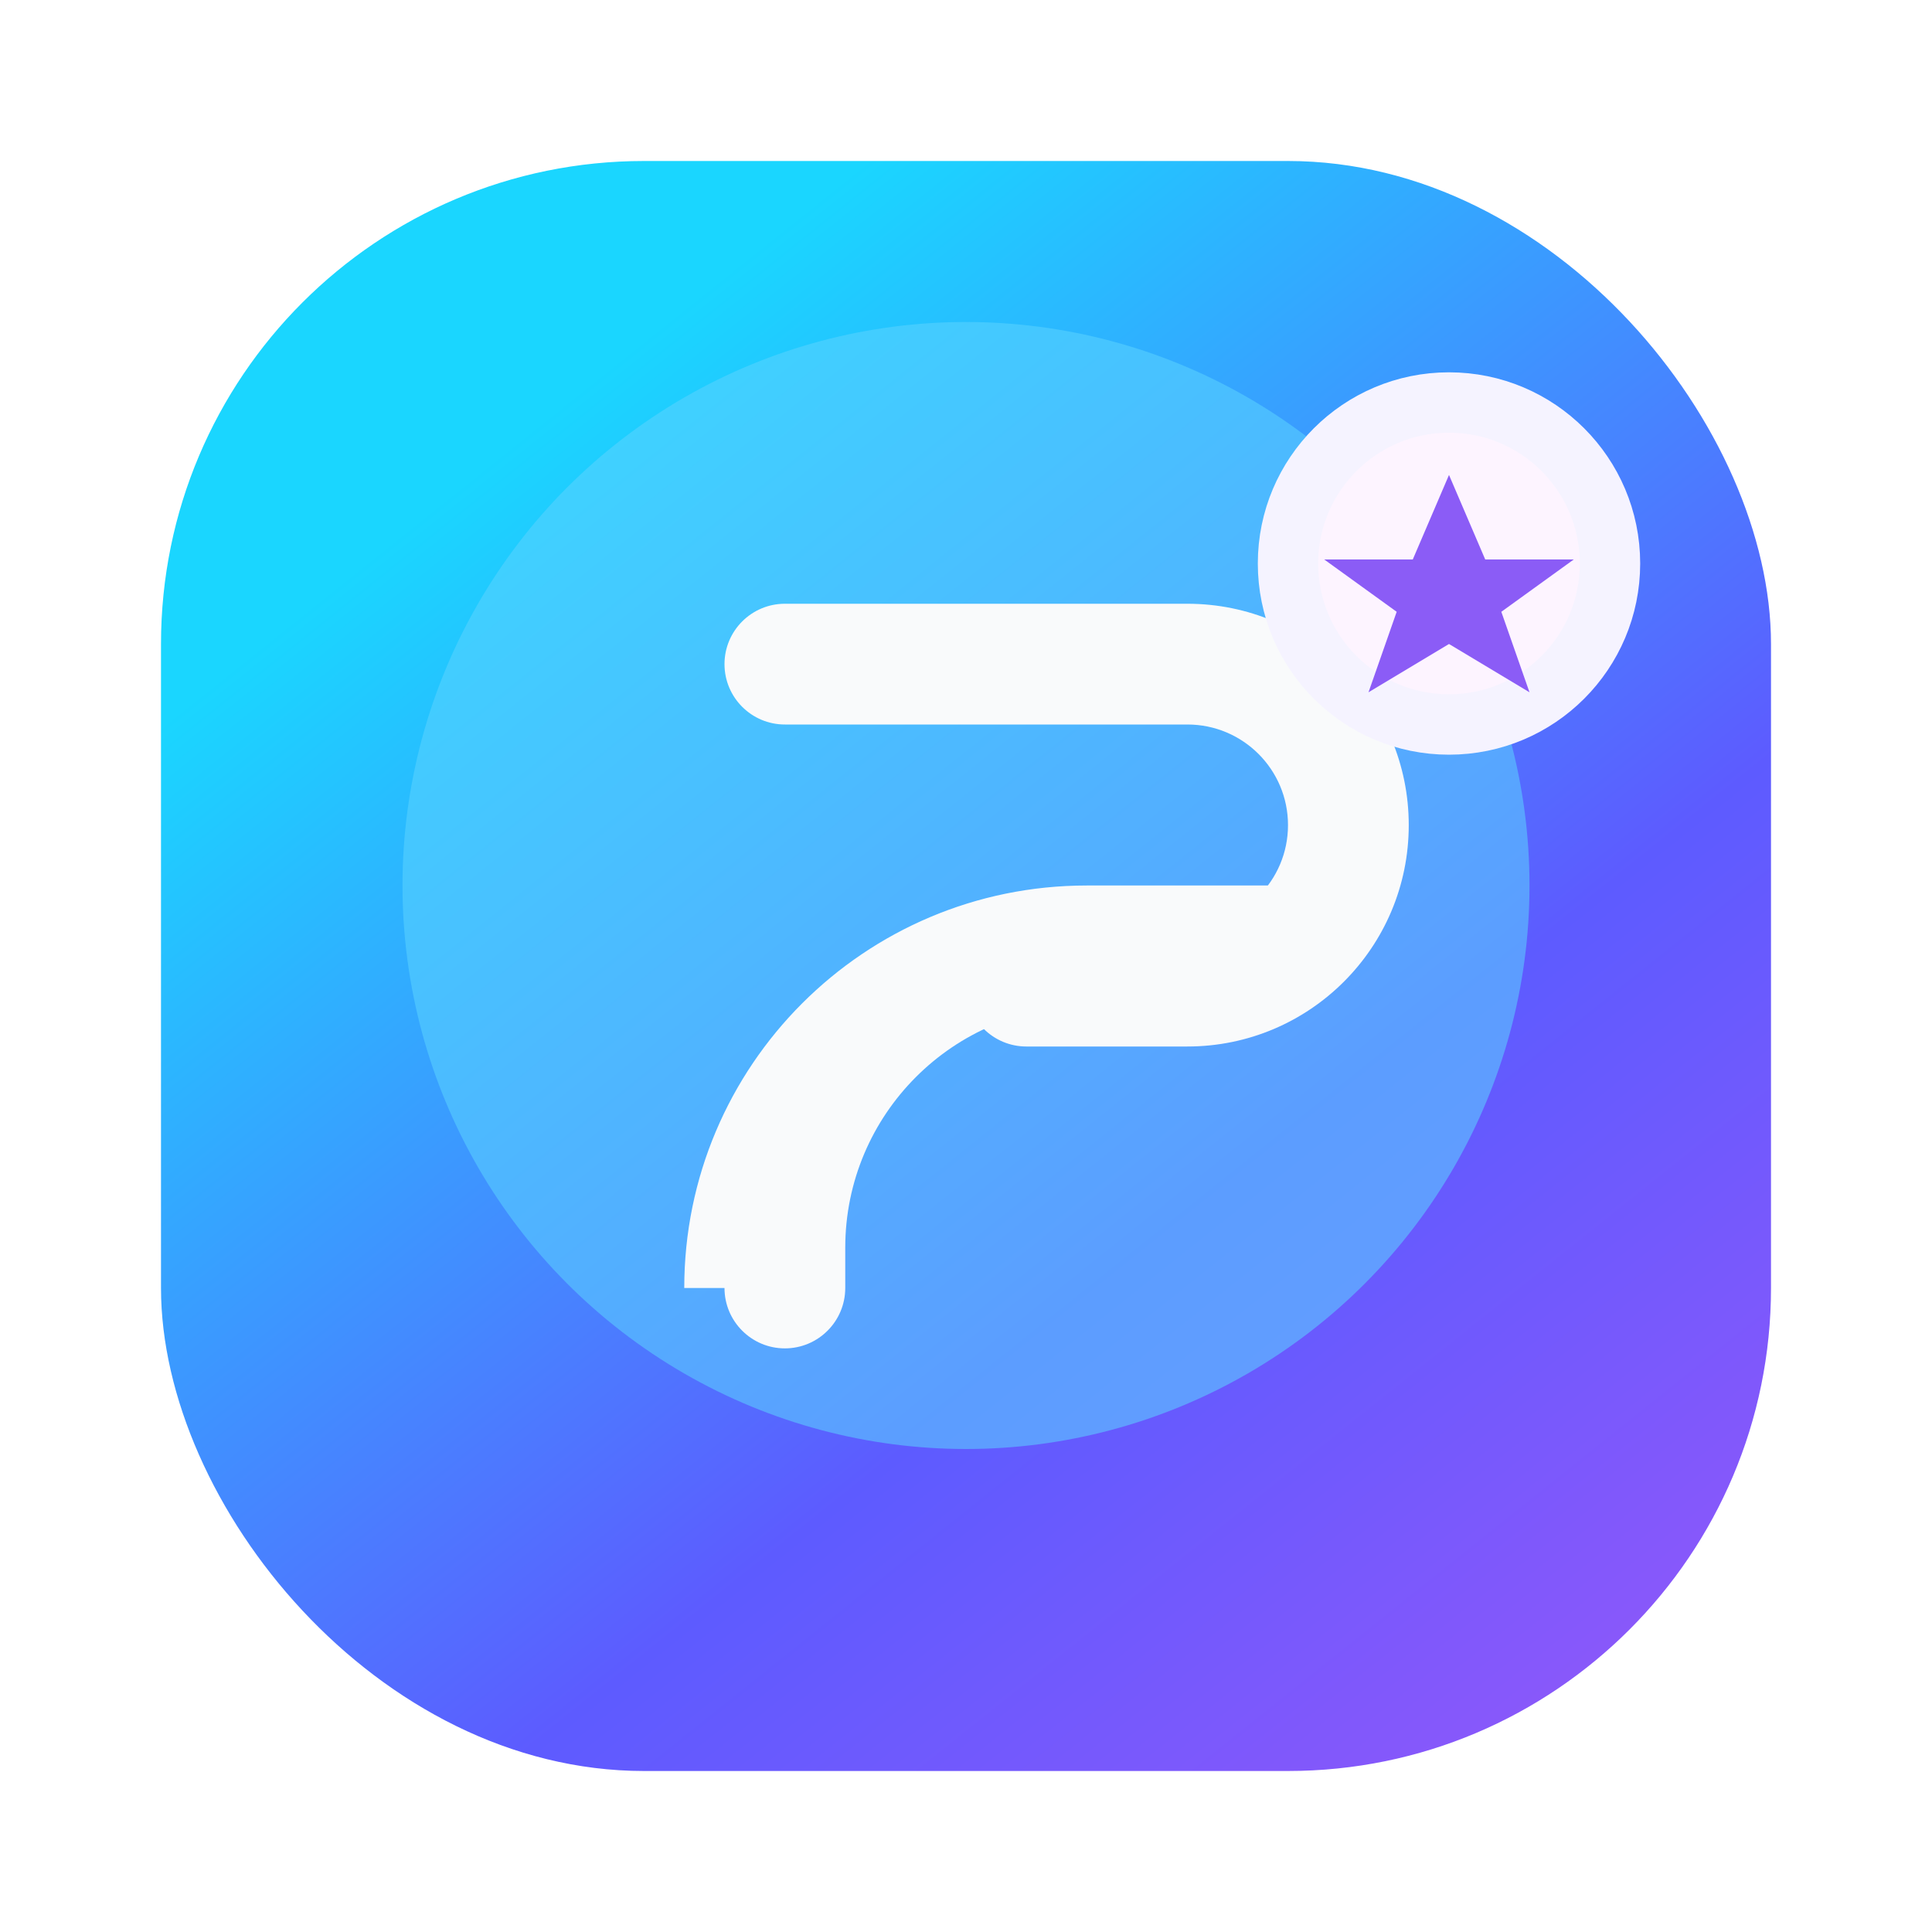
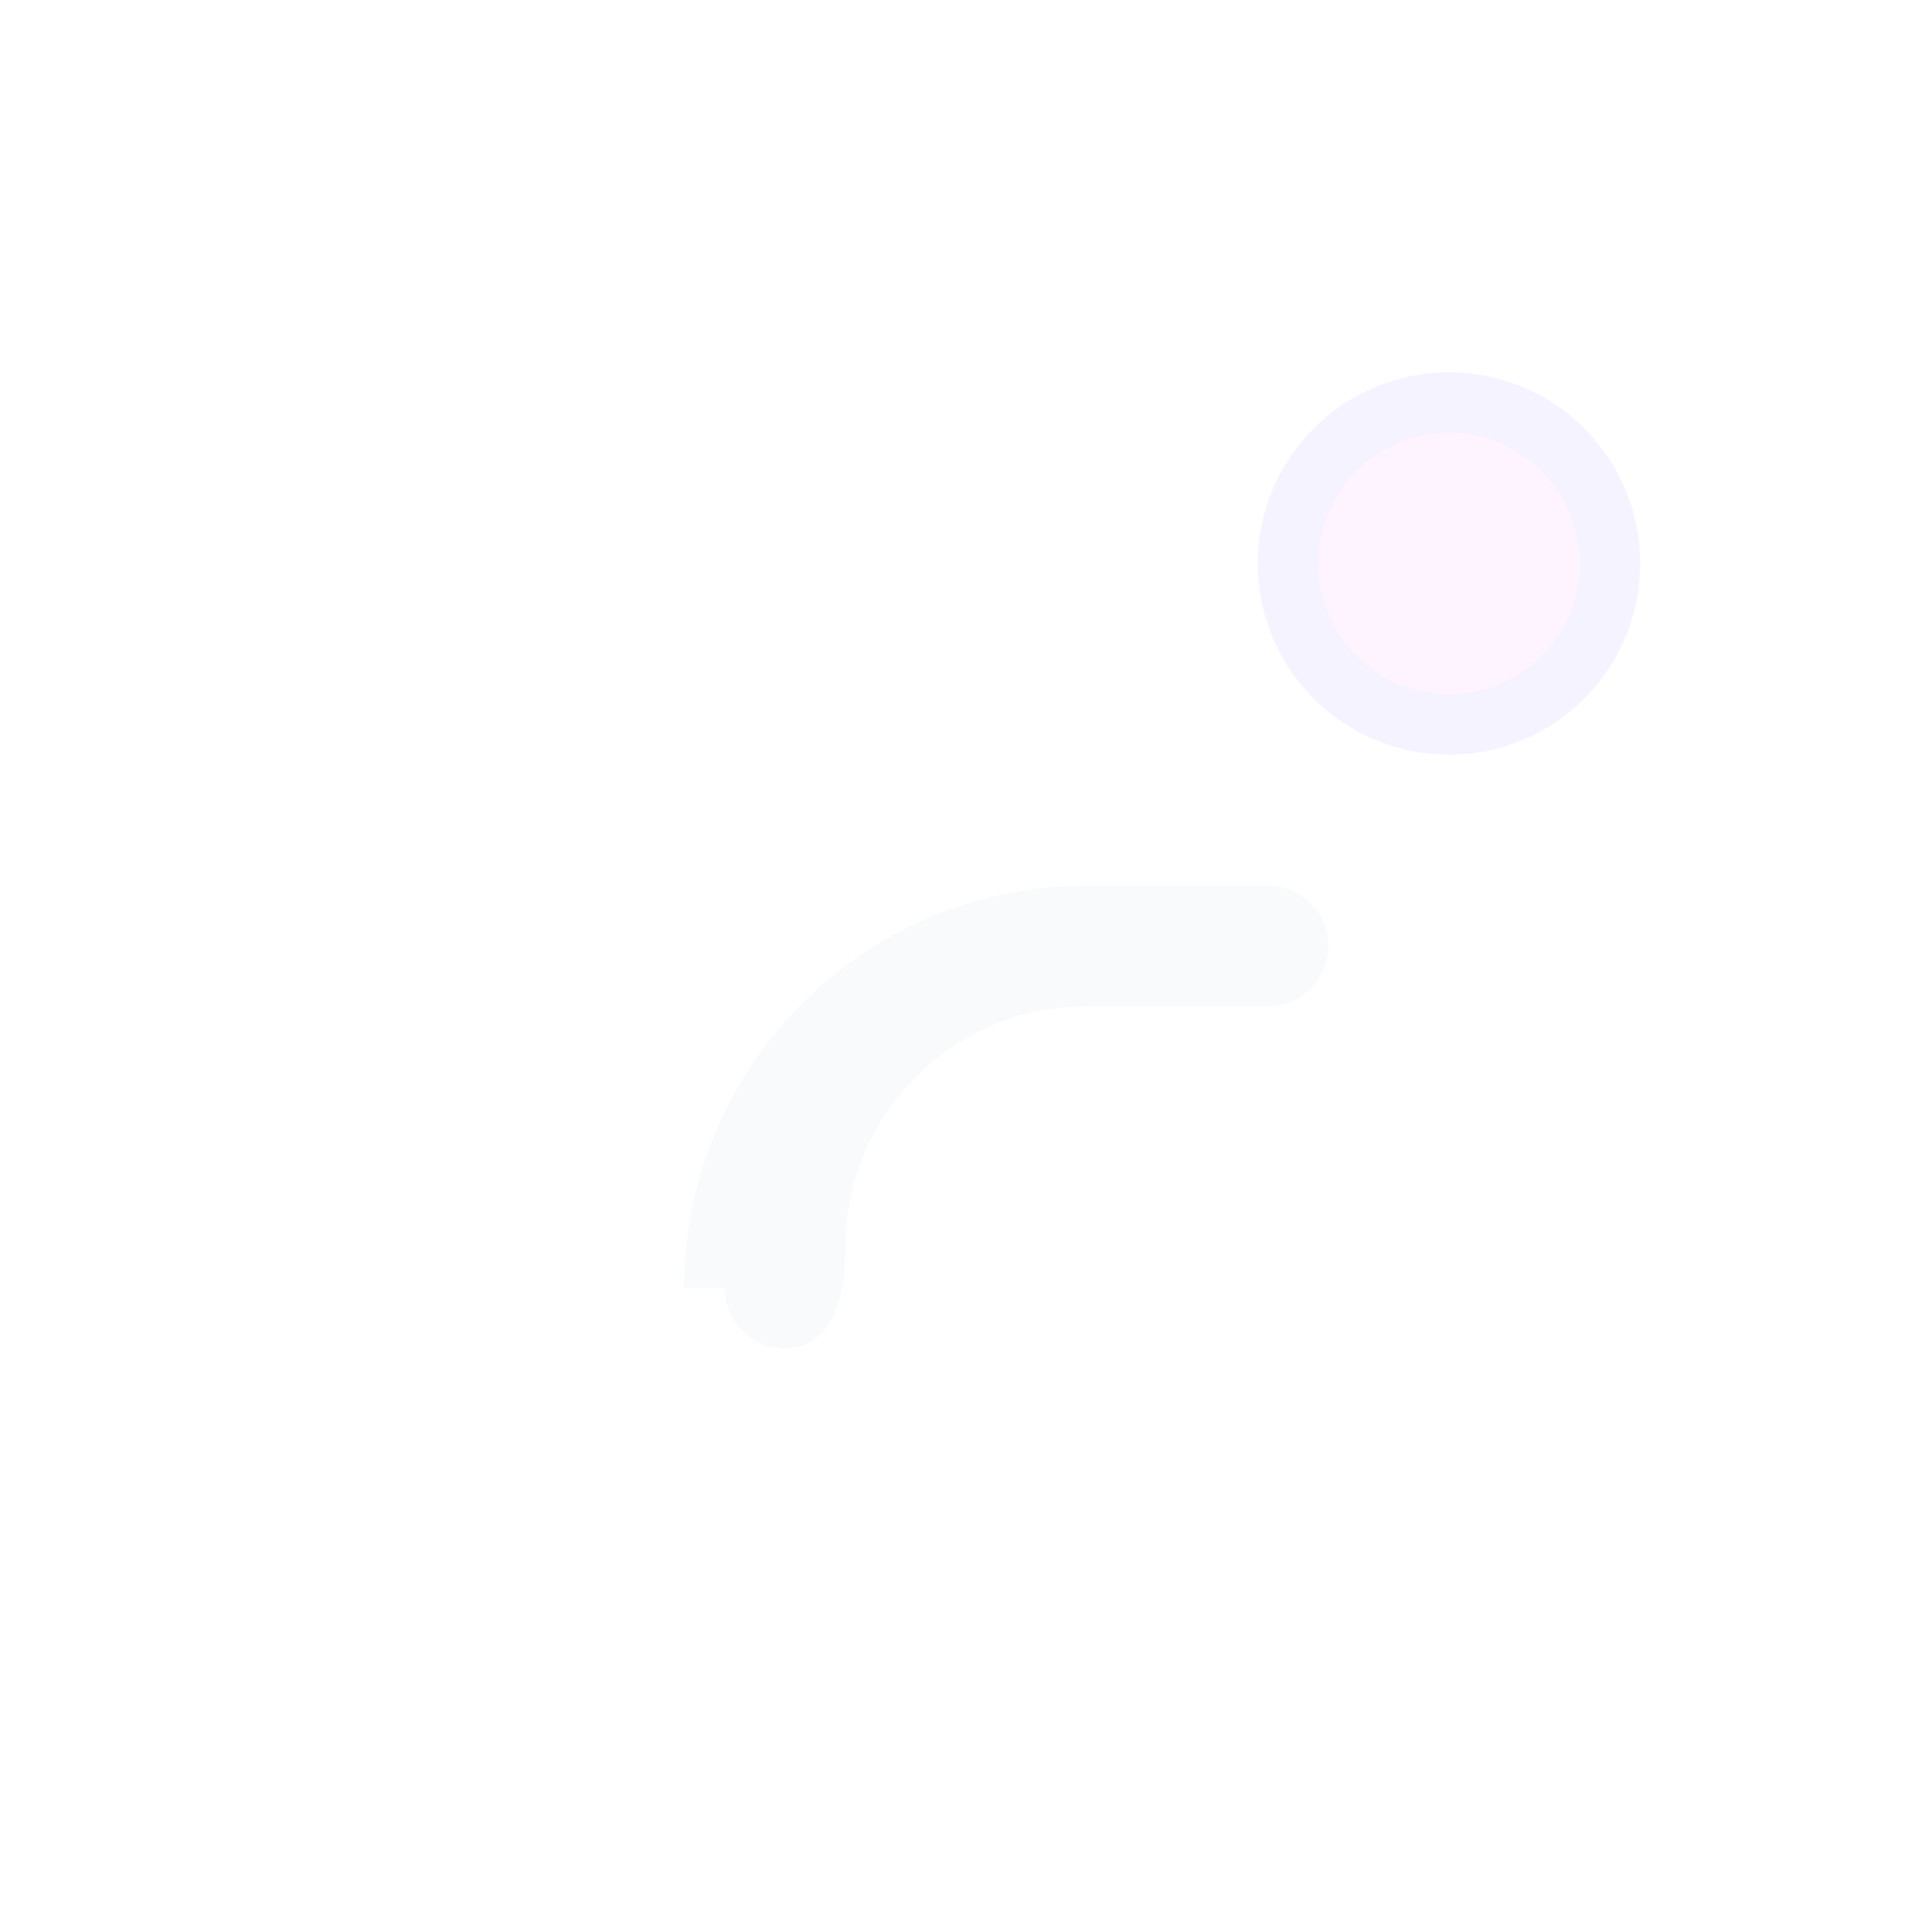
<svg xmlns="http://www.w3.org/2000/svg" width="48" height="48" viewBox="0 0 48 48" fill="none">
  <defs>
    <linearGradient id="logo-gradient" x1="10" y1="6" x2="42" y2="46" gradientUnits="userSpaceOnUse">
      <stop stop-color="#1AD6FF" />
      <stop offset="0.5" stop-color="#5D5BFF" />
      <stop offset="1" stop-color="#A855F7" />
    </linearGradient>
    <filter id="glow" x="0" y="0" width="60" height="60" filterUnits="userSpaceOnUse" color-interpolation-filters="sRGB">
      <feGaussianBlur stdDeviation="6" result="blur" />
      <feComposite in="blur" in2="blur" operator="in" />
    </filter>
  </defs>
  <g transform="translate(4 4)">
-     <rect width="40" height="40" rx="12" fill="url(#logo-gradient)" />
    <g opacity="0.55" filter="url(#glow)">
-       <circle cx="20" cy="18" r="14" fill="#5BD3FF" />
-     </g>
-     <path d="M13 28C13 22.477 17.477 18 23 18H27.5C28.328 18 29 18.672 29 19.5C29 20.328 28.328 21 27.5 21H23C19.686 21 17 23.686 17 27V28C17 28.828 16.328 29.5 15.5 29.5C14.672 29.5 14 28.828 14 28V28H13Z" fill="#F9FAFB" />
-     <path d="M14 12.5C14 11.672 14.672 11 15.5 11H25.5C28.538 11 31 13.462 31 16.5C31 19.538 28.538 22 25.5 22H21.5C20.672 22 20 21.328 20 20.5C20 19.672 20.672 19 21.5 19H25.5C26.881 19 28 17.881 28 16.5C28 15.119 26.881 14 25.5 14H15.5C14.672 14 14 13.328 14 12.5Z" fill="#F9FAFB" />
+       </g>
+     <path d="M13 28C13 22.477 17.477 18 23 18H27.5C28.328 18 29 18.672 29 19.5C29 20.328 28.328 21 27.5 21H23C19.686 21 17 23.686 17 27C17 28.828 16.328 29.5 15.5 29.5C14.672 29.5 14 28.828 14 28V28H13Z" fill="#F9FAFB" />
    <circle cx="32" cy="10" r="4" fill="#FDF4FF" stroke="#F5F3FF" stroke-width="1.5" />
-     <path d="M32 7.8L32.9 9.9L35.1 9.9L33.3 11.2L34 13.2L32 12L30 13.2L30.7 11.2L28.9 9.9L31.1 9.9L32 7.8Z" fill="#8B5CF6" />
  </g>
</svg>